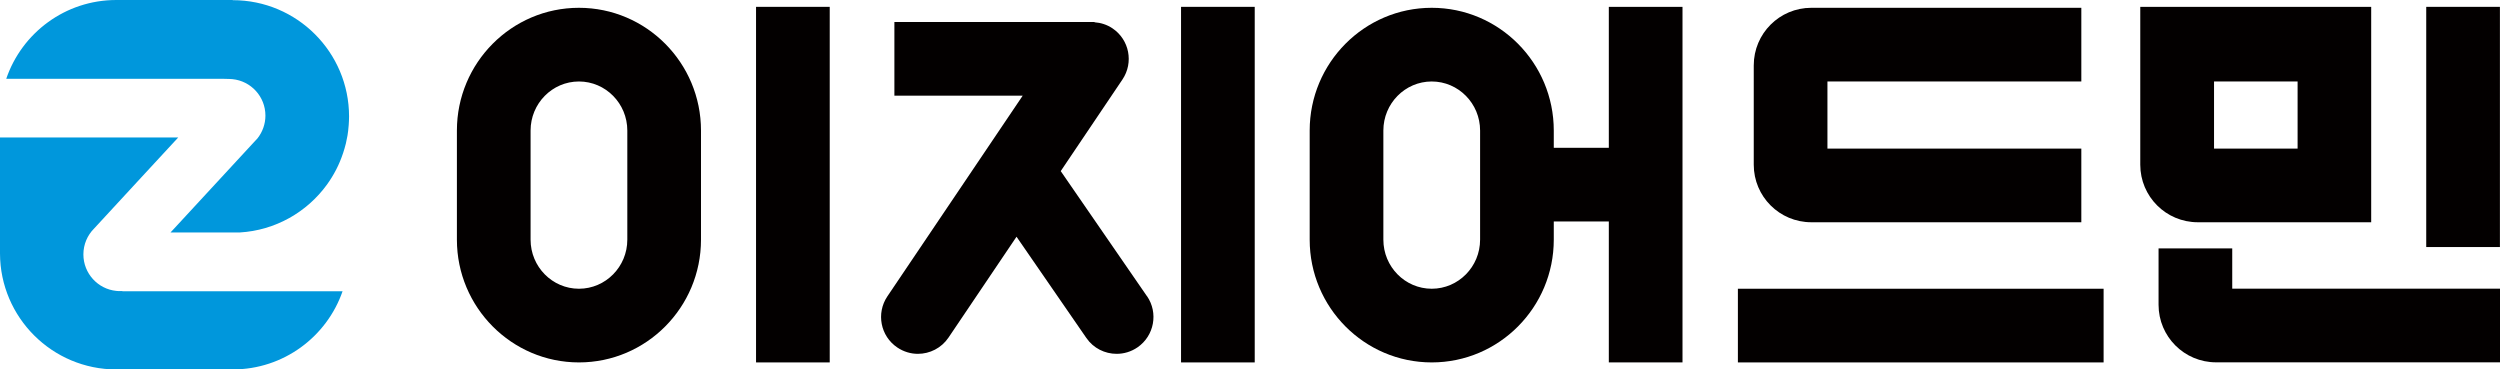
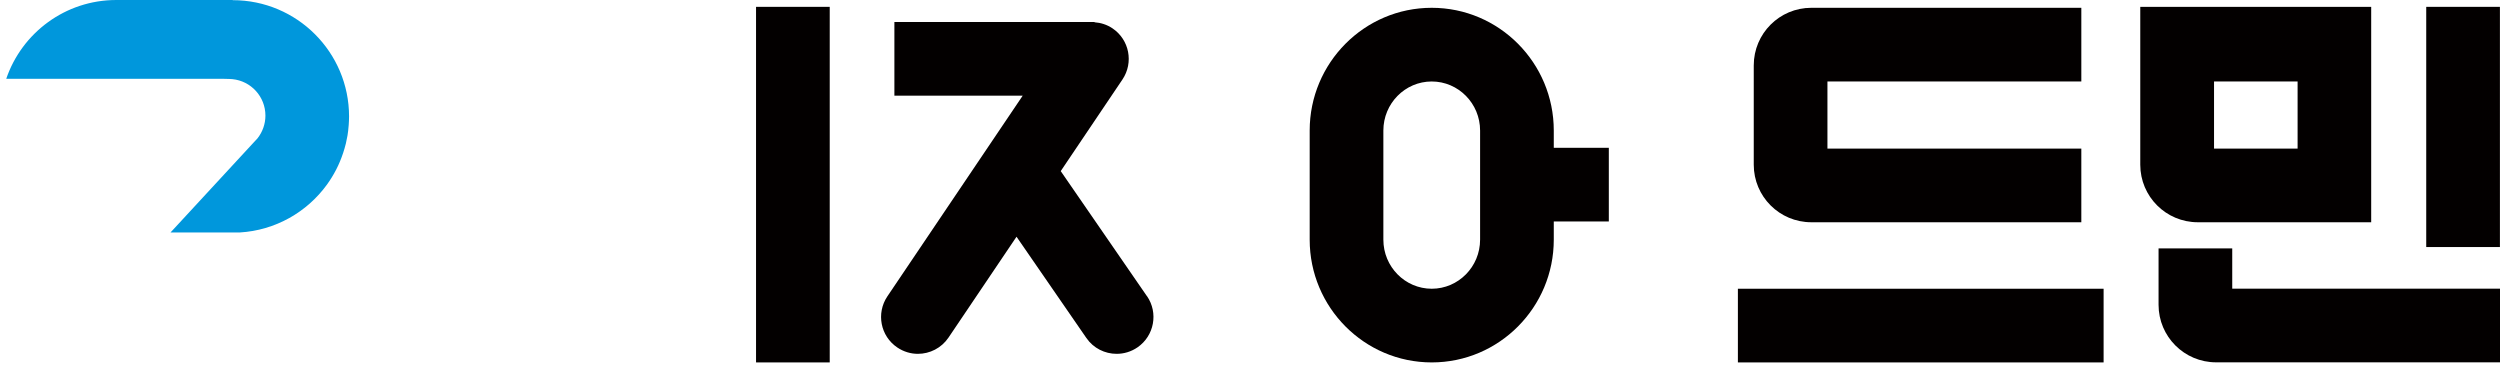
<svg xmlns="http://www.w3.org/2000/svg" id="_레이어_2" data-name="레이어 2" viewBox="0 0 288.41 42.6">
  <defs>
    <style>
      .cls-1 {
        fill: #0097dc;
      }

      .cls-2 {
        fill: #030000;
      }
    </style>
  </defs>
  <g id="_레이어_1-2" data-name="레이어 1">
    <g>
-       <path class="cls-2" d="M66.79,41.81c-7.76,0-14.08-6.35-14.08-14.16v-12.59c0-7.81,6.31-14.16,14.08-14.16s14.08,6.35,14.08,14.16v12.59c0,7.81-6.31,14.16-14.08,14.16ZM66.79,9.4c-3.08,0-5.58,2.54-5.58,5.66v12.59c0,3.12,2.5,5.66,5.58,5.66s5.58-2.54,5.58-5.66v-12.59c0-3.12-2.5-5.66-5.58-5.66Z" />
      <rect class="cls-2" x="87.22" y=".79" width="8.5" height="41.02" />
      <rect class="cls-2" x="279.9" y=".79" width="8.5" height="27.71" />
      <rect class="cls-2" x="200.49" y="33.31" width="42.19" height="8.5" />
-       <path class="cls-2" d="M185.6.79v16.26h-6.35v-1.99c0-7.81-6.31-14.16-14.08-14.16s-14.08,6.35-14.08,14.16v12.59c0,7.81,6.31,14.16,14.08,14.16s14.08-6.35,14.08-14.16v-2.1h6.35v16.26h8.5V.79h-8.5ZM170.75,27.65c0,3.12-2.5,5.66-5.58,5.66s-5.58-2.54-5.58-5.66v-12.59c0-3.12,2.5-5.66,5.58-5.66s5.58,2.54,5.58,5.66v12.59Z" />
-       <rect class="cls-2" x="136.25" y=".79" width="8.5" height="41.02" />
+       <path class="cls-2" d="M185.6.79v16.26h-6.35v-1.99c0-7.81-6.31-14.16-14.08-14.16s-14.08,6.35-14.08,14.16v12.59c0,7.81,6.31,14.16,14.08,14.16s14.08-6.35,14.08-14.16v-2.1h6.35v16.26V.79h-8.5ZM170.75,27.65c0,3.12-2.5,5.66-5.58,5.66s-5.58-2.54-5.58-5.66v-12.59c0-3.12,2.5-5.66,5.58-5.66s5.58,2.54,5.58,5.66v12.59Z" />
      <path class="cls-2" d="M210.82,17.14h29.29v8.5h-31.15c-3.67,0-6.64-2.97-6.64-6.64V7.54c0-3.67,2.97-6.64,6.64-6.64h31.15v8.5h-29.29v7.74Z" />
      <path class="cls-2" d="M273.55.79h-26.64v18.21c0,3.67,2.97,6.64,6.64,6.64h20s0-5.21,0-5.21V.79ZM265.06,17.14h-9.64v-7.74h9.64v7.74Z" />
      <path class="cls-2" d="M257.52,28.67v4.63h30.89v8.5h-32.75c-3.67,0-6.64-2.97-6.64-6.64v-6.5h8.5Z" />
      <path class="cls-2" d="M132.31,34.16l-9.94-14.42,7.12-10.57c1.31-1.95.8-4.59-1.15-5.9-.64-.43-1.35-.65-2.07-.7v-.03h-23.09v8.5h14.8l-15.61,23.15c-1.31,1.95-.8,4.59,1.15,5.9.73.49,1.55.73,2.37.73,1.37,0,2.71-.66,3.53-1.87l7.85-11.64,8.05,11.67c.82,1.2,2.15,1.84,3.5,1.84.83,0,1.67-.24,2.41-.75,1.93-1.33,2.42-3.98,1.09-5.91Z" />
      <g>
-         <path class="cls-1" d="M14.12,33.58h-.27c-.14,0-.28,0-.43-.02-2.13-.21-3.8-2.02-3.8-4.21,0-1.16.47-2.22,1.23-2.98h0s4.92-5.33,4.92-5.33l4.79-5.18H0v13.38h0c.02,7.39,6.03,13.38,13.42,13.38h13.42c5.87,0,10.86-3.77,12.68-9.02H14.12Z" />
        <path class="cls-1" d="M26.84,0h-13.42C7.53,0,2.52,3.8.72,9.09h24.98c.62,0,1.07.04,1.11.04,2.14.21,3.81,2.01,3.81,4.21,0,.99-.35,1.91-.92,2.63l-.41.44-8.37,9.06-1.25,1.35h7.97c4.14-.24,7.78-2.36,10.07-5.51.39-.54.75-1.12,1.06-1.72.01-.02.02-.04.03-.06.3-.58.55-1.19.76-1.81.01-.04.03-.08.04-.12.1-.3.19-.61.27-.93,0-.04.02-.08.03-.11.07-.29.13-.58.18-.88,0-.04.02-.08.02-.12.05-.31.09-.63.11-.94,0-.07.01-.14.02-.2.02-.32.04-.65.04-.98,0-7.41-6.01-13.42-13.42-13.42Z" />
      </g>
    </g>
  </g>
</svg>